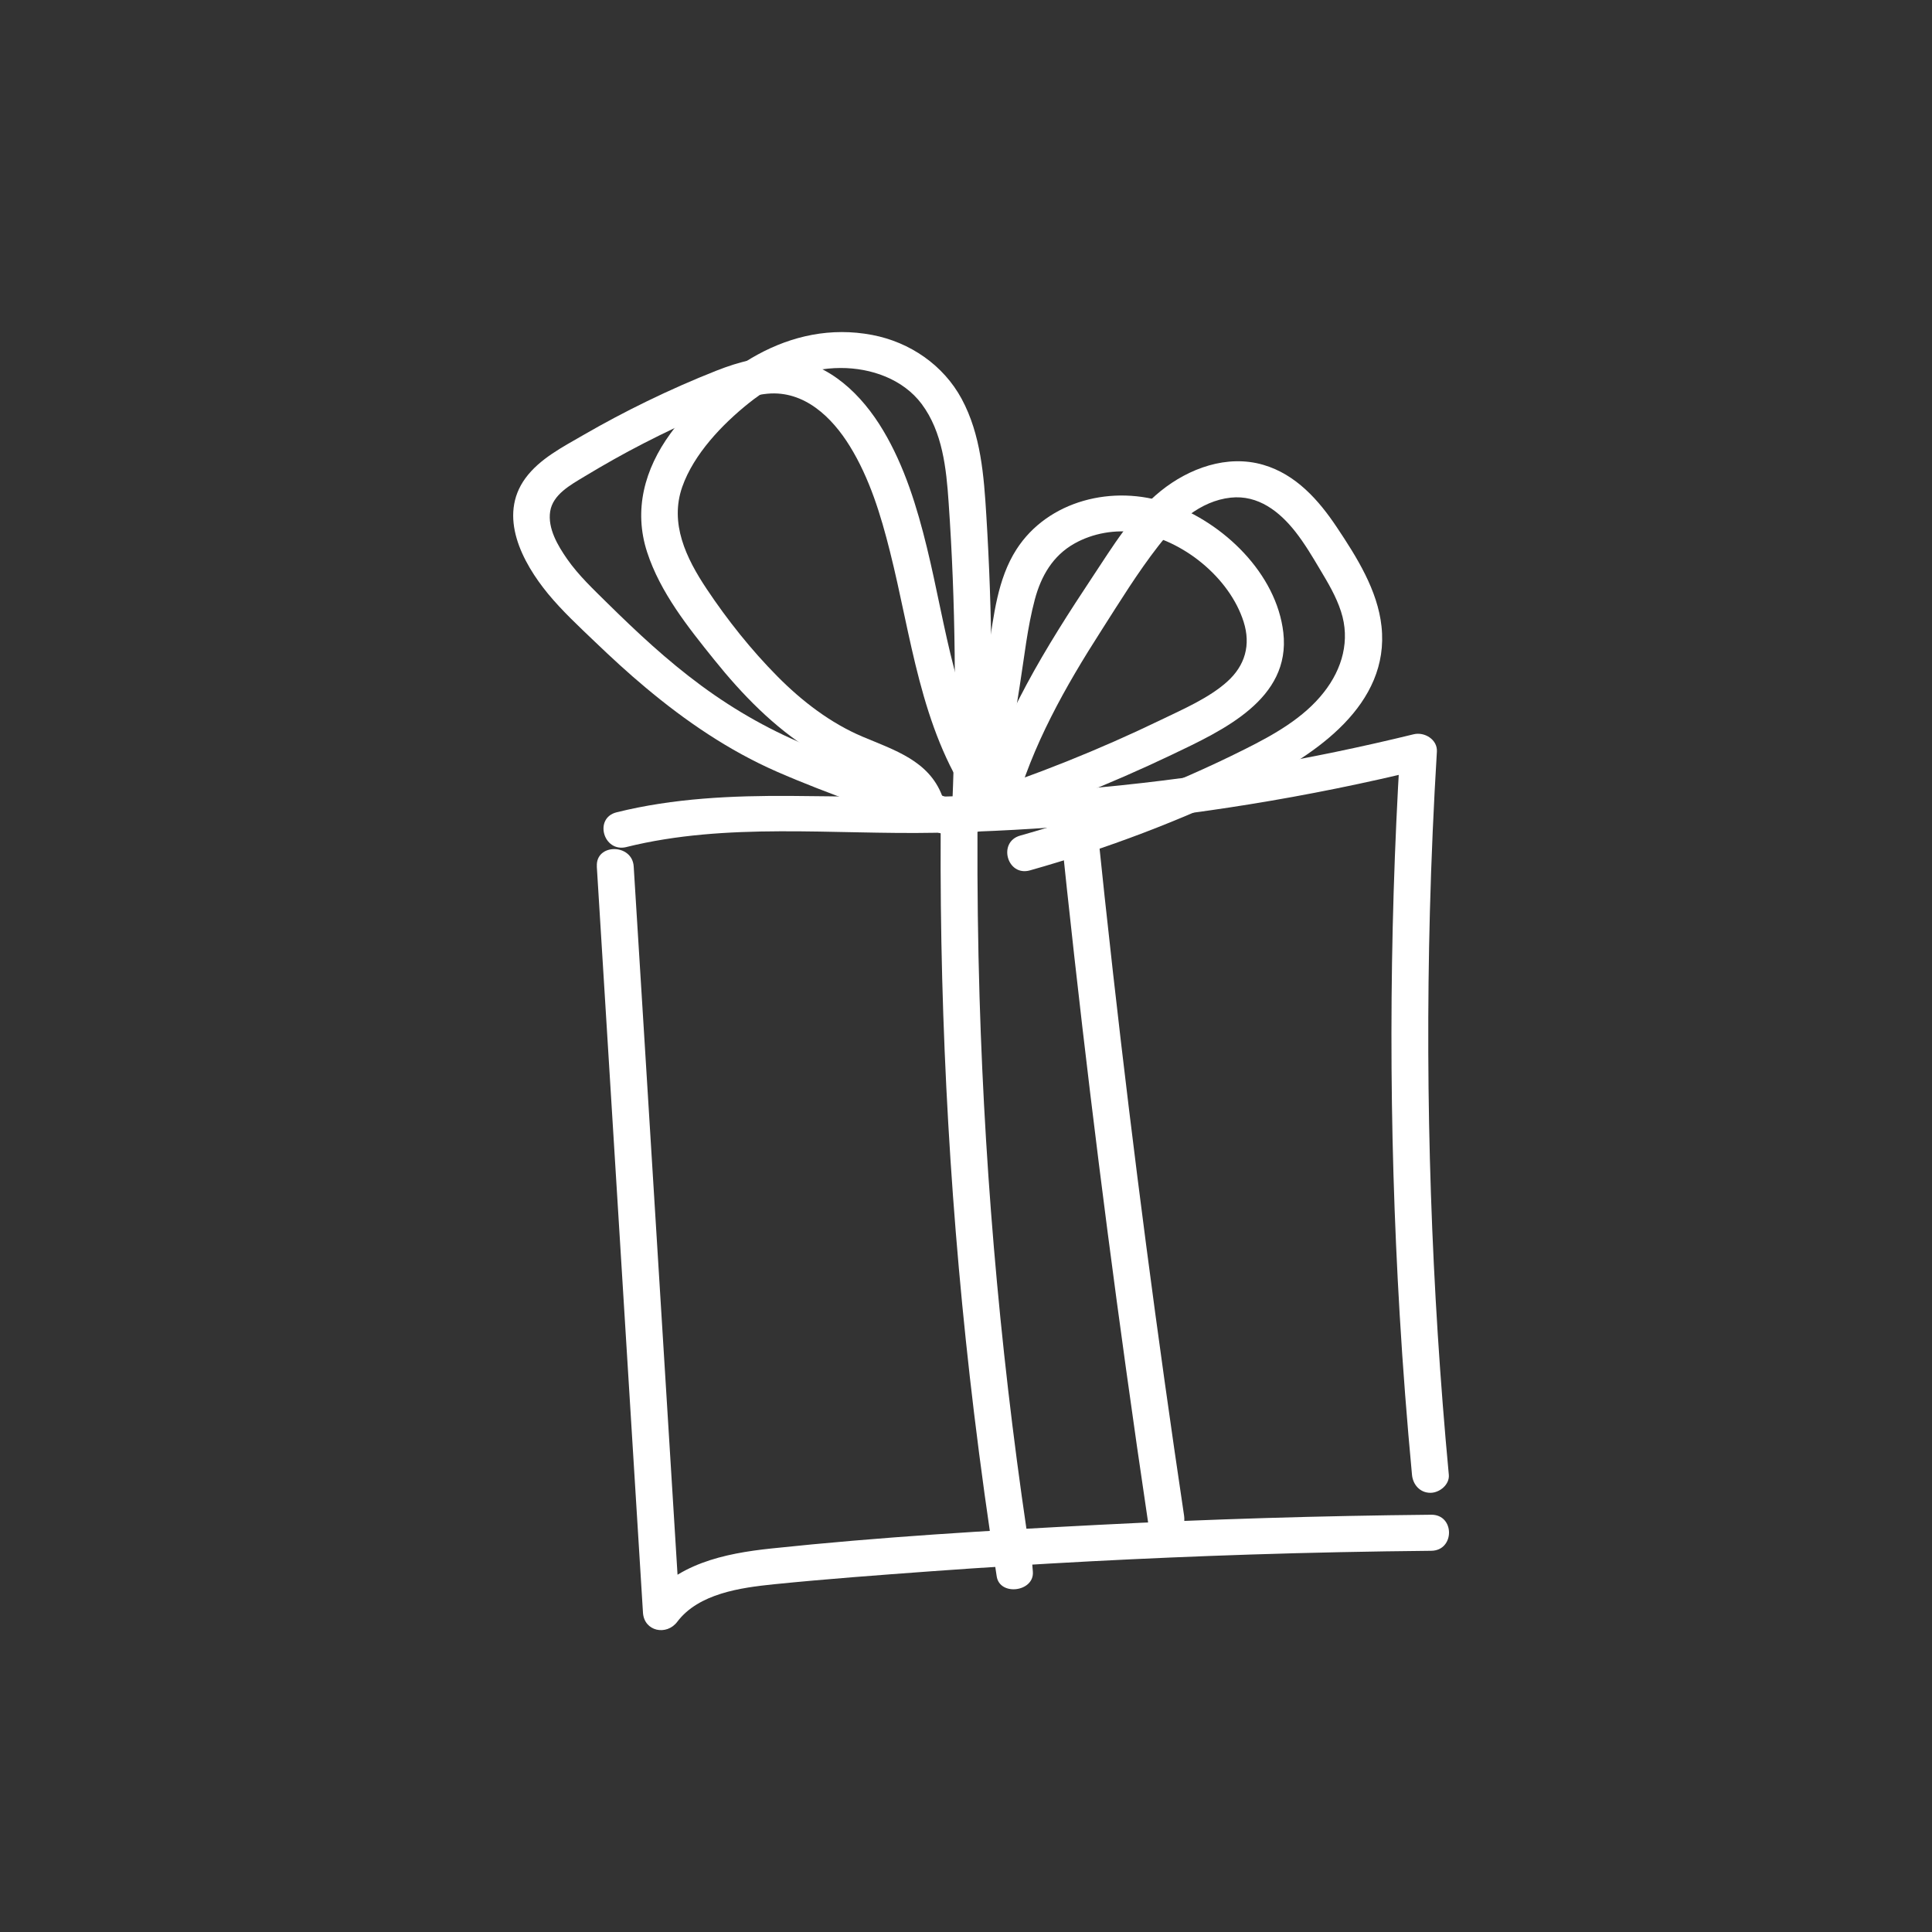
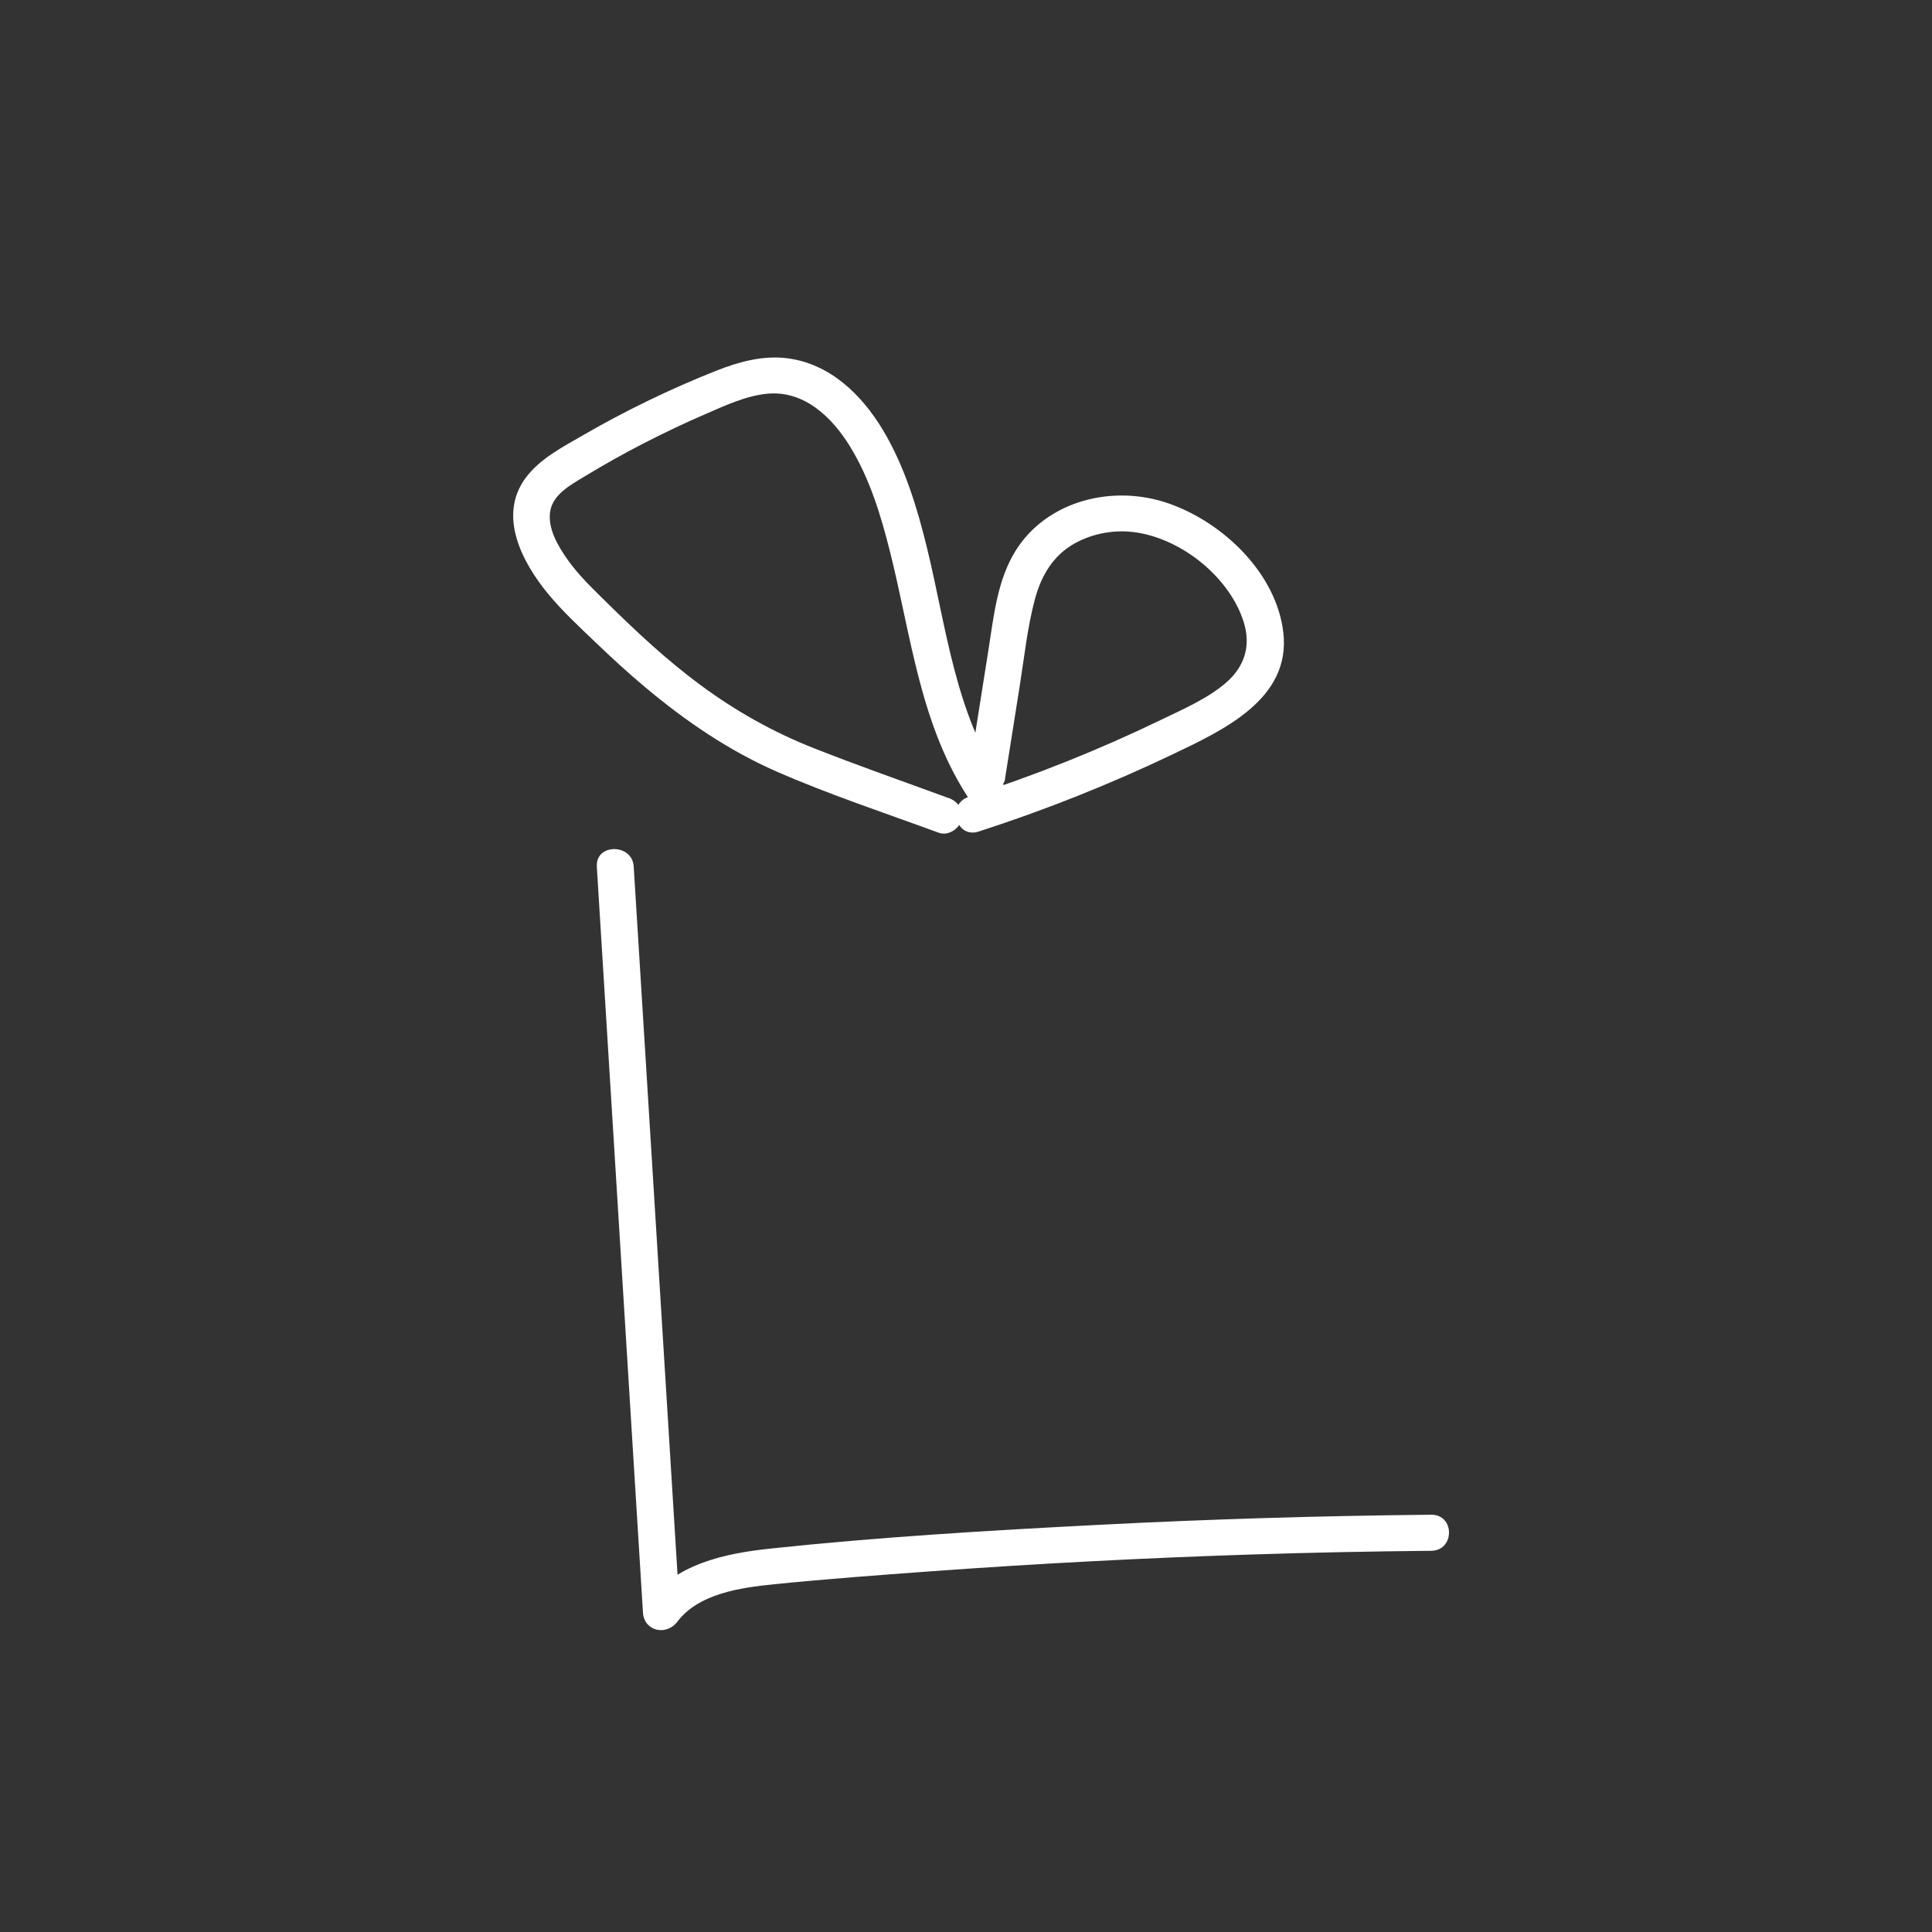
<svg xmlns="http://www.w3.org/2000/svg" fill="none" viewBox="0 0 96 96" height="96" width="96">
  <rect x="0" y="0" width="96" height="96" fill="#333333" stroke="none" />
  <path fill="white" d="M29.655 43.054C30.251 52.679 30.844 62.308 31.441 71.933C31.609 74.668 31.777 77.402 31.949 80.133C32.008 81.064 33.12 81.294 33.654 80.584C34.716 79.176 36.813 78.889 38.459 78.721C41.058 78.459 43.667 78.266 46.269 78.076C51.549 77.692 56.837 77.416 62.132 77.244C65.126 77.147 68.123 77.087 71.116 77.058C72.295 77.047 72.295 75.255 71.116 75.266C65.609 75.32 60.105 75.485 54.605 75.768C49.105 76.051 43.733 76.37 38.328 76.943C35.971 77.191 33.559 77.71 32.077 79.681L33.783 80.133C33.186 70.507 32.593 60.878 31.997 51.253C31.828 48.519 31.66 45.785 31.488 43.054C31.419 41.907 29.589 41.9 29.658 43.054H29.655Z" />
-   <path fill="white" d="M31.119 42.09C36.114 40.85 41.376 41.477 46.47 41.38C51.688 41.28 56.899 40.804 62.052 39.972C64.965 39.503 67.859 38.915 70.725 38.213L69.568 37.349C69.005 46.666 68.997 56.012 69.55 65.329C69.707 67.981 69.912 70.633 70.161 73.281C70.205 73.761 70.549 74.177 71.076 74.177C71.537 74.177 72.035 73.765 71.991 73.281C71.12 63.989 70.805 54.647 71.05 45.315C71.12 42.66 71.237 40.001 71.398 37.349C71.435 36.751 70.787 36.353 70.242 36.486C65.162 37.729 59.995 38.618 54.788 39.112C52.201 39.359 49.606 39.514 47.008 39.578C44.41 39.642 41.866 39.564 39.294 39.549C36.392 39.531 33.464 39.66 30.639 40.363C29.497 40.646 29.98 42.373 31.126 42.09H31.119Z" />
-   <path fill="white" d="M46.741 41.395C46.693 51.017 47.242 60.642 48.398 70.195C48.728 72.912 49.101 75.624 49.526 78.33C49.679 79.323 51.403 79.097 51.322 78.094C51.289 77.692 51.256 77.294 51.224 76.893C51.183 76.409 50.832 75.997 50.309 75.997C49.844 75.997 49.353 76.409 49.394 76.893C49.427 77.294 49.46 77.692 49.493 78.094L51.289 77.857C49.829 68.483 48.958 59.022 48.673 49.544C48.592 46.831 48.559 44.115 48.57 41.398C48.578 40.245 46.748 40.245 46.741 41.398V41.395Z" />
-   <path fill="white" d="M52.654 40.746C53.591 49.855 54.689 58.95 55.952 68.024C56.31 70.611 56.683 73.195 57.068 75.779C57.141 76.259 57.759 76.52 58.195 76.406C58.718 76.266 58.905 75.786 58.835 75.302C57.496 66.343 56.321 57.359 55.307 48.358C55.022 45.821 54.748 43.287 54.488 40.746C54.437 40.266 54.103 39.85 53.573 39.85C53.115 39.85 52.607 40.263 52.658 40.746H52.654Z" />
-   <path fill="white" d="M46.81 39.531C46.148 37.801 44.453 37.277 42.865 36.607C41.277 35.937 39.857 34.848 38.635 33.615C37.325 32.293 36.143 30.806 35.115 29.265C34.086 27.724 33.267 26.007 33.9 24.194C34.471 22.567 35.887 21.084 37.226 20.016C38.566 18.948 40.099 18.288 41.764 18.285C43.286 18.281 44.871 18.837 45.797 20.073C46.836 21.463 47.023 23.291 47.136 24.957C47.484 29.953 47.528 34.973 47.319 39.976C47.271 41.133 49.079 41.119 49.149 39.976C49.167 39.682 49.185 39.385 49.203 39.091C49.273 37.94 47.443 37.944 47.374 39.091C47.355 39.385 47.337 39.682 47.319 39.976H49.149C49.346 35.188 49.306 30.393 49.01 25.613C48.889 23.642 48.742 21.596 47.784 19.819C46.883 18.149 45.222 17.002 43.341 16.644C39.221 15.859 35.609 18.403 33.314 21.542C32.03 23.302 31.47 25.341 32.158 27.444C32.809 29.437 34.178 31.153 35.484 32.776C36.875 34.507 38.448 36.131 40.359 37.32C41.259 37.879 42.229 38.256 43.206 38.661C43.864 38.933 44.776 39.295 45.046 40.005C45.218 40.456 45.665 40.768 46.173 40.632C46.616 40.513 46.986 39.986 46.814 39.528L46.81 39.531Z" />
  <path fill="white" d="M49.939 38.693L50.671 34.074C50.898 32.648 51.048 31.182 51.421 29.784C51.732 28.627 52.307 27.616 53.39 27.007C54.308 26.491 55.428 26.298 56.475 26.459C58.773 26.81 61.104 28.709 61.796 30.899C62.158 32.045 61.873 33.07 60.972 33.877C60.072 34.683 58.809 35.228 57.697 35.765C54.605 37.26 51.41 38.535 48.139 39.592C47.026 39.951 47.502 41.681 48.625 41.32C51.911 40.259 55.124 38.983 58.231 37.5C60.76 36.292 64.149 34.748 63.768 31.433C63.431 28.505 60.8 25.964 58.056 25.011C55.311 24.058 52.069 24.868 50.506 27.301C49.555 28.785 49.383 30.601 49.116 32.289C48.805 34.264 48.49 36.242 48.179 38.216C48.102 38.693 48.303 39.18 48.819 39.32C49.255 39.438 49.87 39.177 49.946 38.693H49.939Z" />
  <path fill="white" d="M47.129 39.653C44.885 38.829 42.624 38.041 40.403 37.163C38.412 36.374 36.564 35.335 34.847 34.07C33.131 32.805 31.653 31.418 30.182 29.971C29.479 29.275 28.747 28.591 28.18 27.777C27.719 27.115 27.207 26.255 27.338 25.412C27.47 24.57 28.352 24.094 29.04 23.678C30.006 23.094 30.99 22.538 31.997 22.022C33.003 21.506 34.024 21.019 35.063 20.571C36.029 20.152 37.065 19.665 38.126 19.564C39.967 19.389 41.35 20.743 42.232 22.177C43.213 23.771 43.769 25.599 44.219 27.394C45.284 31.612 45.723 36.123 48.241 39.829C48.889 40.786 50.477 39.89 49.822 38.926C47.454 35.443 47.03 31.175 46.056 27.201C45.57 25.208 44.948 23.173 43.886 21.392C42.825 19.611 41.24 18.07 39.114 17.801C37.903 17.651 36.718 17.977 35.601 18.417C34.427 18.88 33.27 19.392 32.136 19.944C31.067 20.464 30.021 21.019 28.992 21.614C27.964 22.209 26.819 22.793 26.109 23.76C24.729 25.642 25.951 27.946 27.232 29.505C27.939 30.361 28.765 31.128 29.567 31.895C30.368 32.662 31.21 33.44 32.077 34.163C34.061 35.826 36.209 37.295 38.598 38.342C41.222 39.488 43.963 40.392 46.649 41.38C47.11 41.549 47.652 41.191 47.776 40.753C47.919 40.252 47.601 39.822 47.136 39.65L47.129 39.653Z" />
-   <path fill="white" d="M50.397 40.277C51.278 37.052 52.932 34.124 54.737 31.311C55.637 29.903 56.526 28.455 57.554 27.133C58.433 26 59.637 24.893 61.148 24.728C62.52 24.578 63.589 25.427 64.379 26.437C64.829 27.014 65.206 27.648 65.579 28.276C65.982 28.949 66.392 29.634 66.633 30.383C67.098 31.809 66.703 33.228 65.784 34.396C64.782 35.679 63.289 36.511 61.843 37.234C58.283 39.019 54.535 40.438 50.693 41.52C49.562 41.839 50.045 43.57 51.18 43.248C54.993 42.172 58.711 40.757 62.264 39.026C65.364 37.517 69.071 35.013 68.646 31.121C68.452 29.326 67.416 27.681 66.425 26.197C65.532 24.857 64.394 23.57 62.773 23.098C60.972 22.571 59.077 23.27 57.679 24.395C56.255 25.541 55.289 27.158 54.294 28.655C51.981 32.142 49.734 35.751 48.625 39.8C48.322 40.915 50.085 41.391 50.389 40.277H50.397Z" />
</svg>